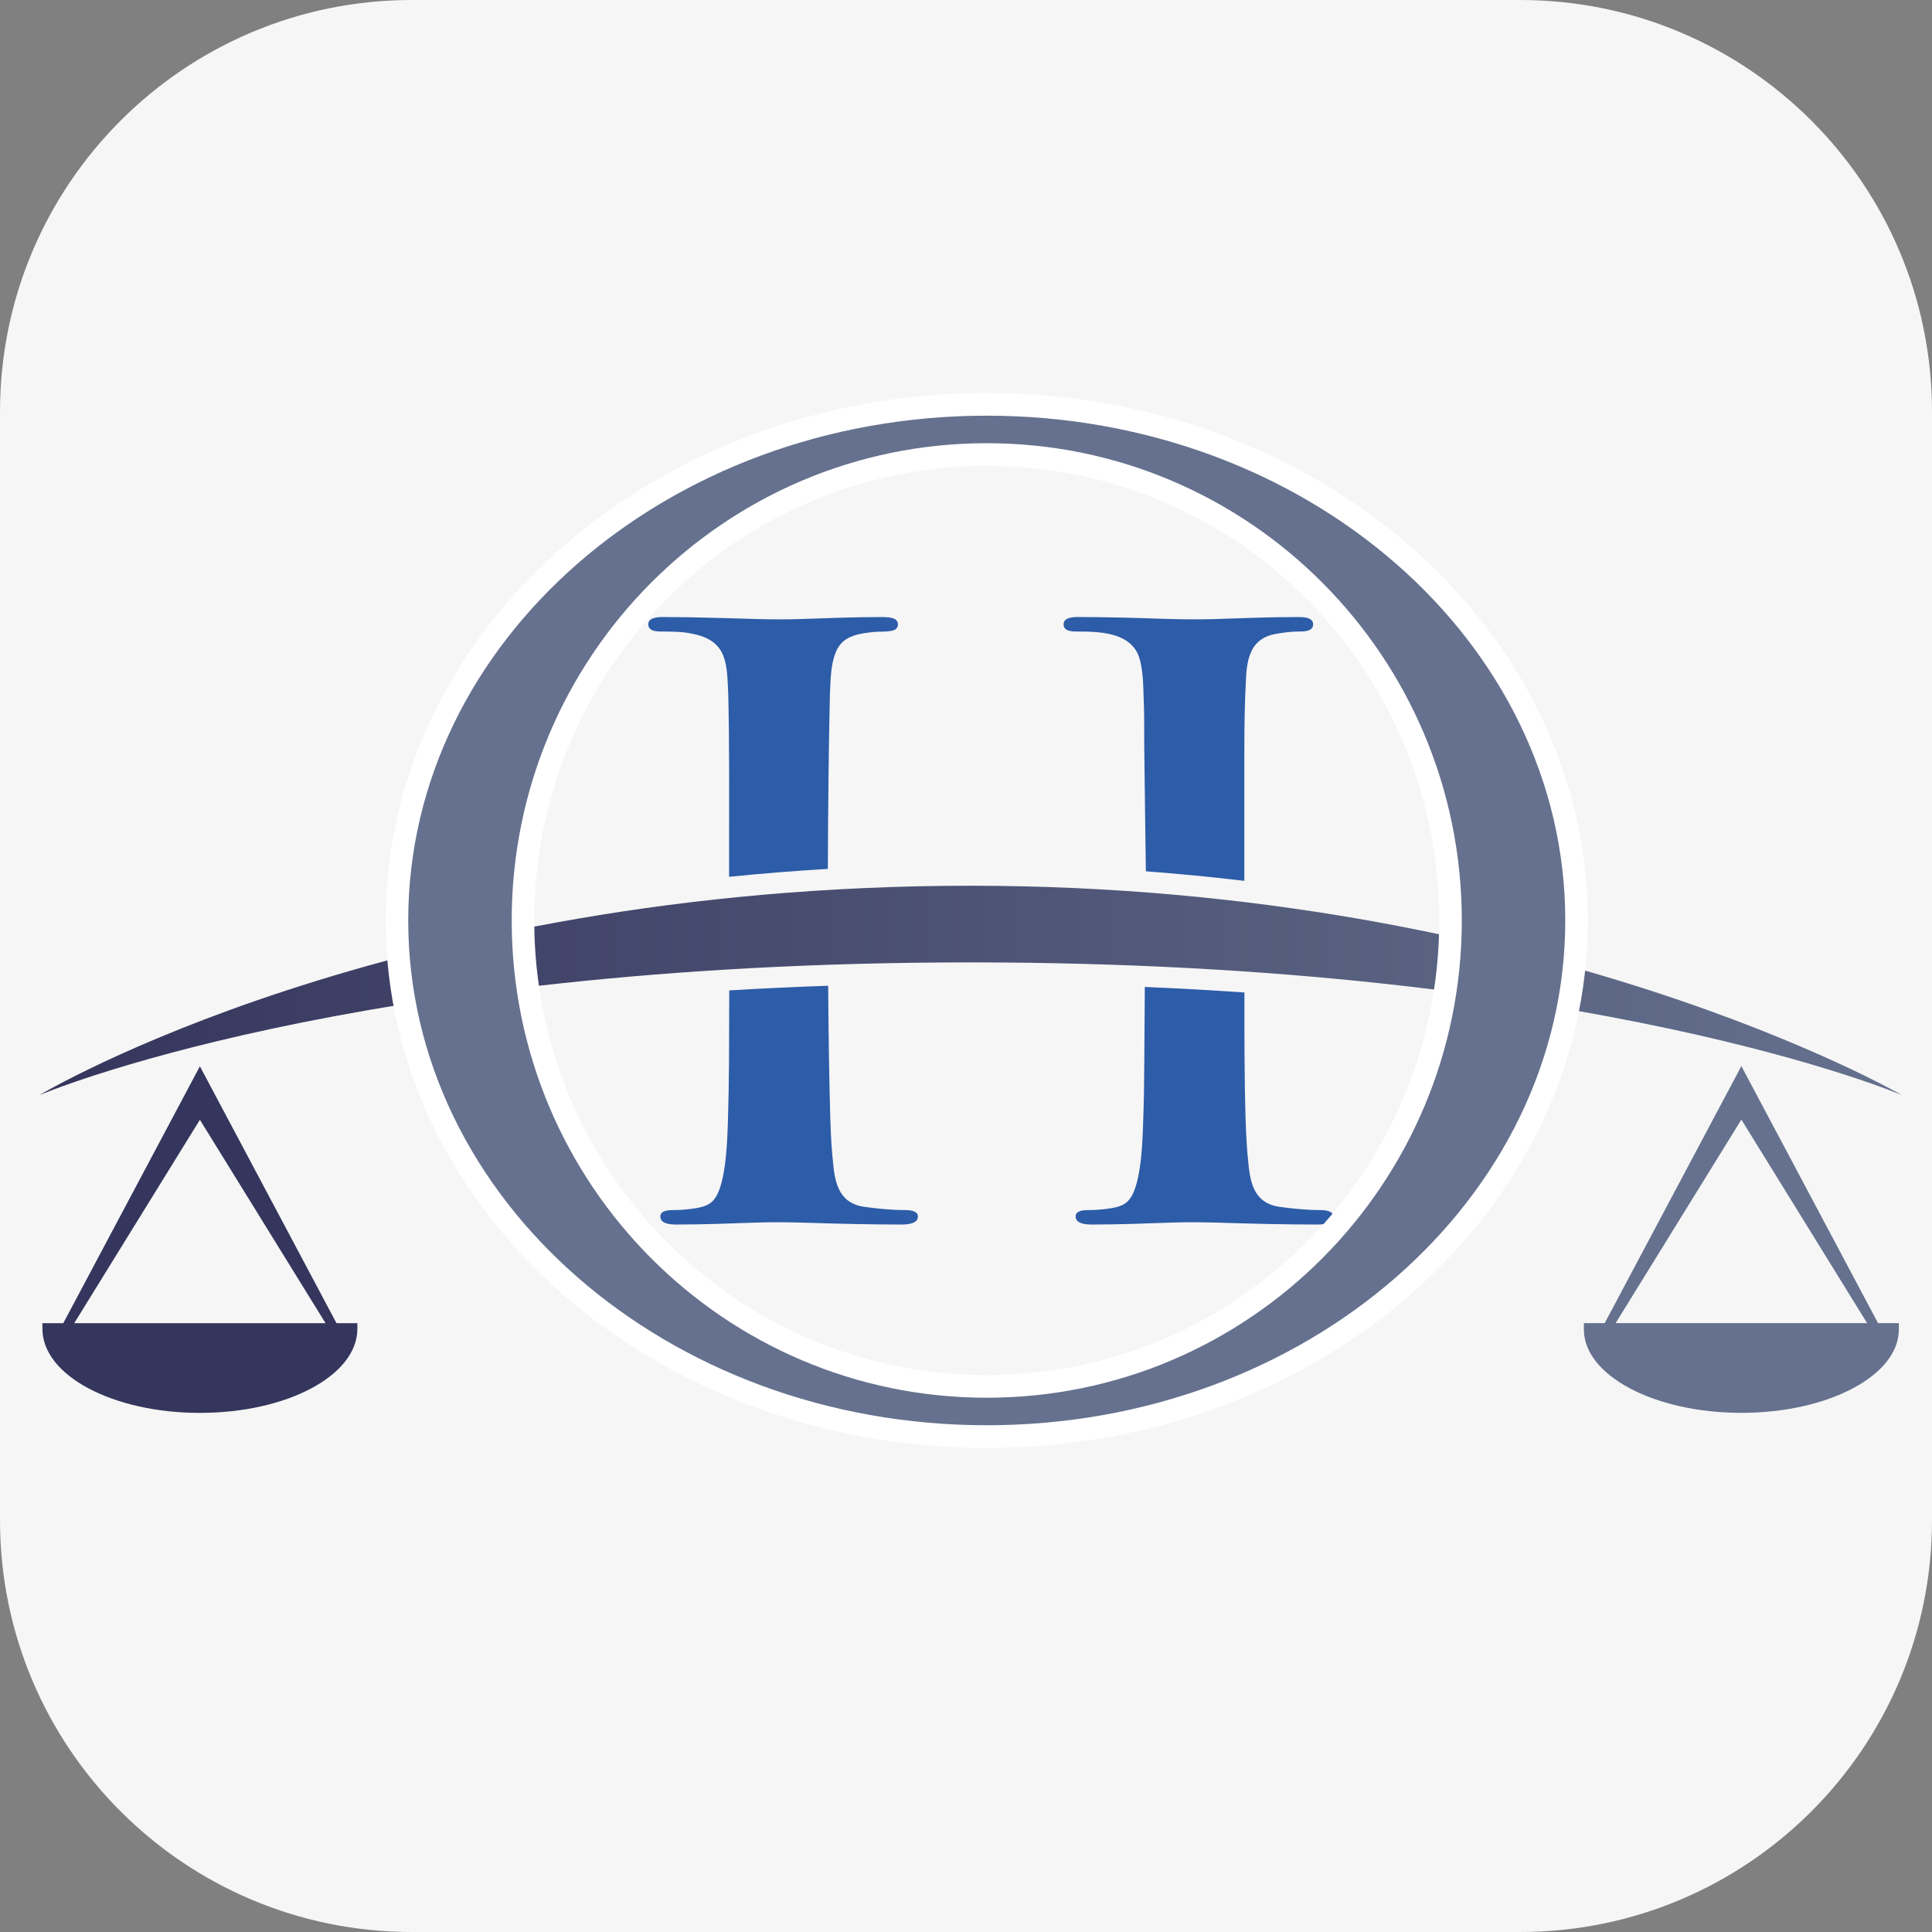
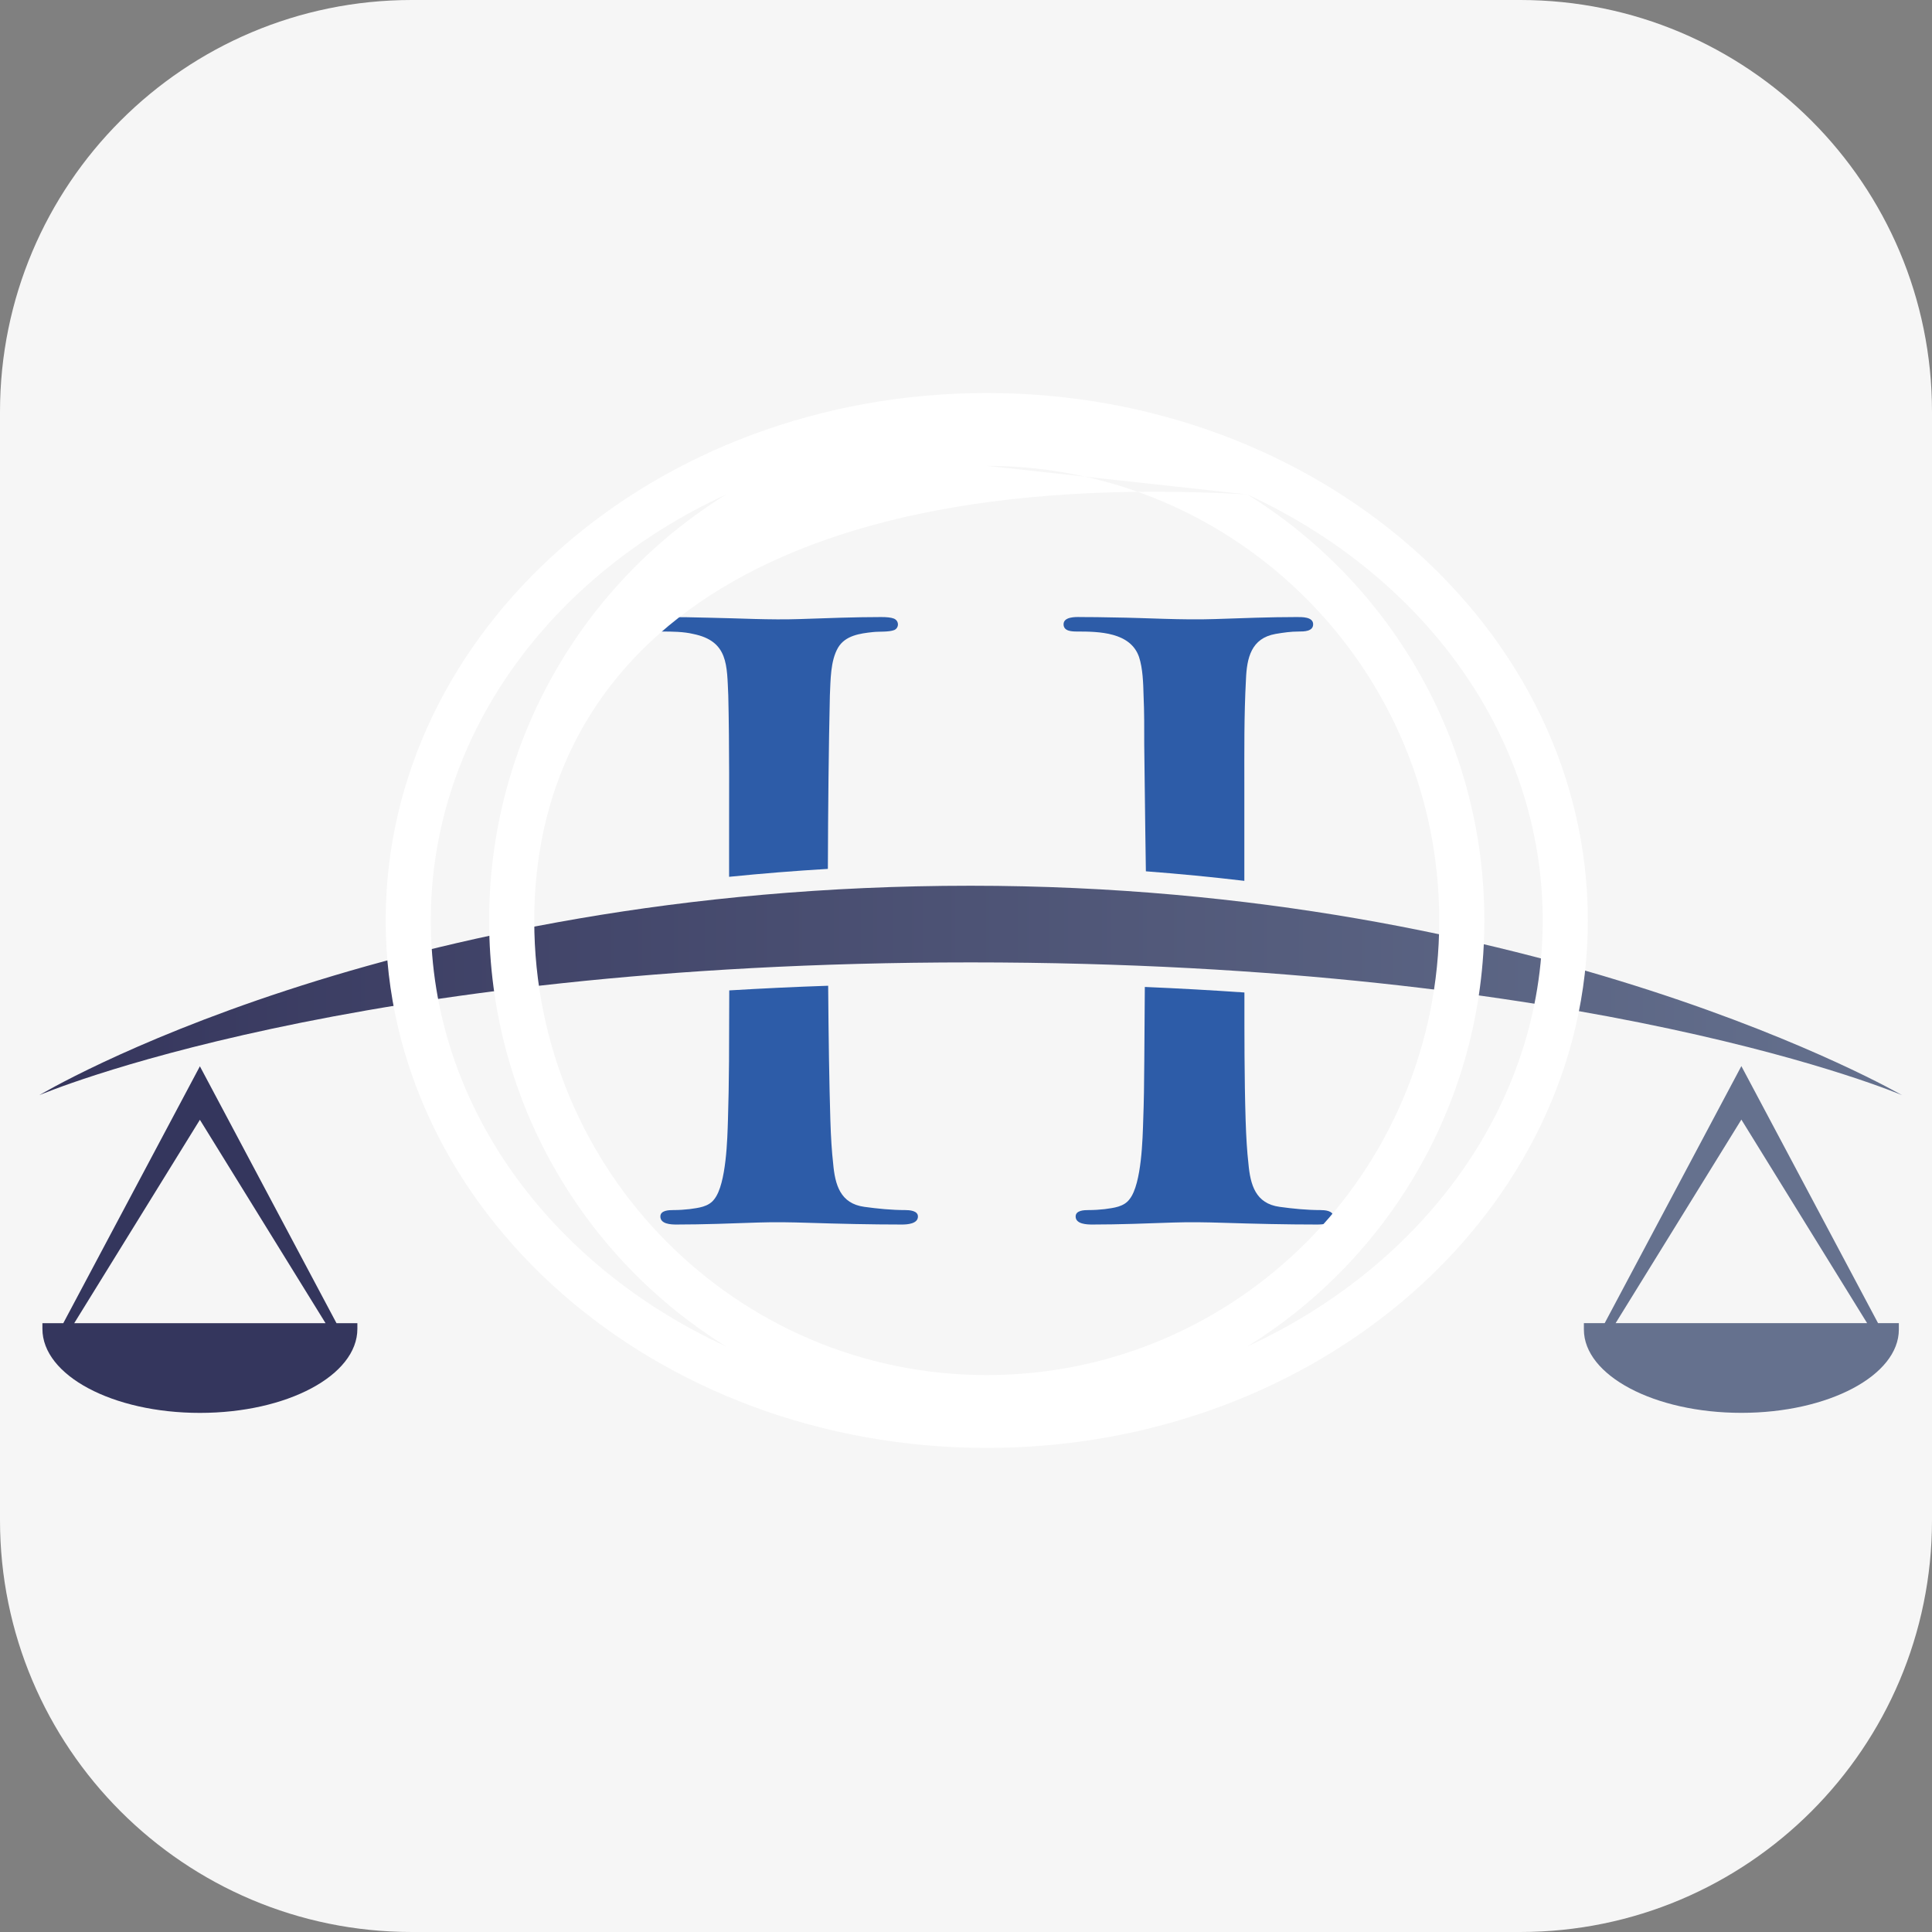
<svg xmlns="http://www.w3.org/2000/svg" width="100%" height="100%" viewBox="0 0 512 512" version="1.1" xml:space="preserve" style="fill-rule:evenodd;clip-rule:evenodd;stroke-linejoin:round;stroke-miterlimit:2;">
  <rect x="0" y="0" width="512" height="512" fill="#808080" stroke="none" />
  <g transform="matrix(1,0,0,1,402.867,0)">
    <g id="Background">
      <path d="M0,512L-293.733,512C-354.006,512 -402.867,463.139 -402.867,402.867L-402.867,109.133C-402.867,48.861 -354.006,0 -293.733,0L0,0C60.273,0 109.133,48.861 109.133,109.133L109.133,402.867C109.133,463.139 60.273,512 0,512" style="fill:rgb(246,246,246);fill-rule:nonzero;" />
    </g>
  </g>
  <g id="Logo">
    <g transform="matrix(0.854,0,0,0.858,19.67,306.35)">
      <path d="M0,51.642L38.996,-11.185L77.992,51.642L0,51.642ZM38.996,-27.707L-3.396,51.642L-9.871,51.642L-9.871,53.387C-9.871,67.786 11.945,79.349 38.997,79.349C66.049,79.349 87.866,67.786 87.866,53.387L87.866,51.642L81.388,51.642L38.996,-27.707Z" style="fill:rgb(52,54,93);fill-rule:nonzero;" />
    </g>
    <g transform="matrix(0.854,0,0,0.858,428.156,306.302)">
      <path d="M0,51.684L39.022,-11.185L78.044,51.684L0,51.684ZM39.022,-27.707L-3.392,51.684L-9.846,51.684L-9.846,53.647C-9.846,67.828 11.97,79.391 39.022,79.391C66.074,79.391 87.89,67.828 87.89,53.647L87.89,51.684L81.436,51.684L39.022,-27.707Z" style="fill:rgb(101,113,142);fill-rule:nonzero;" />
    </g>
    <g transform="matrix(0,495.515,493.622,0,257.238,14.72)">
      <path d="M0.556,-0.5C0.556,-0.5 0.485,-0.334 0.485,0C0.485,0.334 0.556,0.5 0.556,0.5C0.556,0.5 0.444,0.306 0.444,0C0.444,-0.313 0.556,-0.5 0.556,-0.5Z" style="fill:url(#_Linear1);fill-rule:nonzero;" />
    </g>
    <g transform="matrix(0.854,0,0,0.858,285.459,229.493)">
      <path d="M0,-72.417C6.801,-72.417 16.523,-72.238 19.198,-64.559C20.373,-61.029 20.513,-56.402 20.606,-52.644C20.844,-47.621 20.812,-42.49 20.812,-37.459C21.084,-13.891 21.245,-3.51 21.324,1.646C31.524,2.414 41.713,3.398 51.88,4.595L51.88,-24.097C51.88,-35.191 51.773,-46.443 52.377,-57.525C52.639,-64.284 53.999,-70.332 61.562,-71.672C64.004,-72.082 66.276,-72.417 68.76,-72.417C70.378,-72.417 73.228,-72.415 73.228,-74.652C73.228,-77.012 69.658,-76.885 68.014,-76.885C59.635,-76.885 51.162,-76.54 42.78,-76.265C32.285,-75.913 21.798,-76.634 11.297,-76.762C7.822,-76.843 4.386,-76.885 0.997,-76.885C-0.602,-76.926 -4.219,-76.974 -4.219,-74.652C-4.219,-72.471 -1.609,-72.417 0,-72.417" style="fill:rgb(45,92,168);fill-rule:nonzero;" />
    </g>
    <g transform="matrix(0.854,0,0,0.858,175.41,228.453)">
      <path d="M0,-71.204C3.024,-71.204 6.747,-71.167 9.681,-70.459C20.708,-68.258 20.145,-60.709 20.601,-51.431C20.972,-35.519 20.85,-19.601 20.85,-3.687L20.853,4.557C31.058,3.532 41.28,2.715 51.505,2.113C51.56,-16.857 51.763,-35.722 52.125,-51.431C52.357,-56.143 52.267,-62.109 54.652,-66.199C56.912,-70.018 61.502,-70.605 65.529,-71.04C67.499,-71.252 70.407,-70.998 72.11,-71.659C73.65,-72.347 73.655,-74.563 71.943,-75.218C71.073,-75.549 69.75,-75.672 68.011,-75.672C59.632,-75.672 51.155,-75.329 42.777,-75.052C33.415,-74.737 24.093,-75.3 14.727,-75.467C10.093,-75.591 5.543,-75.672 0.992,-75.672C-0.604,-75.713 -4.221,-75.761 -4.221,-73.439C-4.221,-71.258 -1.612,-71.204 0,-71.204" style="fill:rgb(45,92,168);fill-rule:nonzero;" />
    </g>
    <g transform="matrix(0.854,0,0,0.858,349.921,265.383)">
      <path d="M0,64.452C-4.173,64.452 -8.525,64.026 -12.657,63.455C-20.141,62.44 -21.746,56.66 -22.338,50.053C-22.753,46.454 -23.041,41.986 -23.208,36.606C-23.61,23.486 -23.581,10.37 -23.581,-2.754C-33.875,-3.462 -44.18,-4.031 -54.486,-4.464C-54.536,1.714 -54.591,9.233 -54.65,18.487C-54.689,25.188 -54.774,31.186 -54.981,36.525C-55.158,42.174 -55.446,56.318 -59.2,61.056C-60.975,63.483 -64.173,63.774 -66.936,64.16C-68.427,64.328 -70.123,64.452 -71.984,64.452C-73.34,64.452 -75.955,64.531 -75.955,66.436C-75.955,68.82 -72.428,68.916 -70.745,68.916C-62.405,68.916 -53.93,68.579 -45.589,68.296C-40.386,68.122 -35.366,68.22 -30.158,68.381C-20.463,68.685 -10.688,68.916 -0.993,68.916C0.653,68.916 3.971,68.711 3.971,66.436C3.971,64.604 1.302,64.452 0,64.452" style="fill:rgb(45,92,168);fill-rule:nonzero;" />
    </g>
    <g transform="matrix(0.854,0,0,0.858,239.871,265.061)">
      <path d="M0,64.827C-4.174,64.827 -8.524,64.401 -12.658,63.83C-20.136,62.815 -21.753,57.029 -22.34,50.428C-22.753,46.829 -23.043,42.361 -23.207,36.981C-23.539,26.166 -23.77,11.606 -23.886,-4.464C-34.117,-4.116 -44.351,-3.638 -54.58,-3.024C-54.588,4.274 -54.605,11.57 -54.651,18.862C-54.694,25.563 -54.817,31.561 -54.982,36.9C-55.155,42.53 -55.457,56.712 -59.201,61.431C-60.979,63.858 -64.172,64.149 -66.939,64.535C-68.426,64.703 -70.122,64.827 -71.985,64.827C-73.341,64.827 -75.956,64.906 -75.956,66.811C-75.956,69.154 -72.686,69.291 -70.992,69.291C-62.573,69.291 -54.014,68.956 -45.59,68.671C-40.387,68.497 -35.365,68.595 -30.159,68.756C-20.464,69.06 -10.69,69.291 -0.992,69.291C0.651,69.291 3.972,69.086 3.972,66.811C3.972,64.979 1.304,64.827 0,64.827" style="fill:rgb(45,92,168);fill-rule:nonzero;" />
    </g>
    <g transform="matrix(0.854,0,0,0.858,261.498,370.416)">
-       <path d="M0,-310.328C103.266,-310.328 186.525,-237.098 186.525,-147.415C186.525,-57.733 103.266,15.497 0,15.497C-103.264,15.497 -186.523,-57.733 -186.523,-147.415C-186.523,-237.098 -103.264,-310.328 0,-310.328ZM-80.815,-15.813C-124.973,-42.987 -154.415,-91.764 -154.415,-147.415C-154.415,-203.065 -124.975,-251.841 -80.82,-279.016C-135.302,-254.053 -172.523,-204.612 -172.523,-147.415C-172.523,-90.217 -135.3,-40.775 -80.815,-15.813ZM80.817,-279.018C124.974,-251.843 154.416,-203.067 154.416,-147.415C154.416,-91.762 124.972,-42.985 80.813,-15.811C135.3,-40.773 172.525,-90.215 172.525,-147.415C172.525,-204.614 135.303,-254.055 80.817,-279.018ZM0,-287.831C-77.548,-287.831 -140.415,-224.963 -140.415,-147.415C-140.415,-69.868 -77.548,-7.001 0,-7.001C77.548,-7.001 140.416,-69.868 140.416,-147.415C140.416,-224.963 77.548,-287.831 0,-287.831Z" style="fill:white;" />
+       <path d="M0,-310.328C103.266,-310.328 186.525,-237.098 186.525,-147.415C186.525,-57.733 103.266,15.497 0,15.497C-103.264,15.497 -186.523,-57.733 -186.523,-147.415C-186.523,-237.098 -103.264,-310.328 0,-310.328ZM-80.815,-15.813C-124.973,-42.987 -154.415,-91.764 -154.415,-147.415C-154.415,-203.065 -124.975,-251.841 -80.82,-279.016C-135.302,-254.053 -172.523,-204.612 -172.523,-147.415C-172.523,-90.217 -135.3,-40.775 -80.815,-15.813ZM80.817,-279.018C124.974,-251.843 154.416,-203.067 154.416,-147.415C154.416,-91.762 124.972,-42.985 80.813,-15.811C135.3,-40.773 172.525,-90.215 172.525,-147.415C172.525,-204.614 135.303,-254.055 80.817,-279.018ZC-77.548,-287.831 -140.415,-224.963 -140.415,-147.415C-140.415,-69.868 -77.548,-7.001 0,-7.001C77.548,-7.001 140.416,-69.868 140.416,-147.415C140.416,-224.963 77.548,-287.831 0,-287.831Z" style="fill:white;" />
    </g>
    <g transform="matrix(0.854,0,0,0.858,261.498,370.416)">
-       <path d="M0,-294.831C81.414,-294.831 147.416,-228.829 147.416,-147.415C147.416,-66.002 81.414,-0.001 0,-0.001C-81.414,-0.001 -147.415,-66.002 -147.415,-147.415C-147.415,-228.829 -81.414,-294.831 0,-294.831M0,-303.328C-99.146,-303.328 -179.523,-233.522 -179.523,-147.415C-179.523,-61.309 -99.146,8.497 0,8.497C99.148,8.497 179.525,-61.309 179.525,-147.415C179.525,-233.522 99.148,-303.328 0,-303.328" style="fill:rgb(101,113,142);fill-rule:nonzero;" />
-     </g>
+       </g>
  </g>
  <defs>
    <linearGradient id="_Linear1" x1="0" y1="0" x2="1" y2="0" gradientUnits="userSpaceOnUse" gradientTransform="matrix(6.12323e-17,1,-1,6.12323e-17,0.5,-0.5)">
      <stop offset="0" style="stop-color:rgb(53,53,92);stop-opacity:1" />
      <stop offset="0" style="stop-color:rgb(53,53,92);stop-opacity:1" />
      <stop offset="1" style="stop-color:rgb(101,113,142);stop-opacity:1" />
    </linearGradient>
  </defs>
</svg>